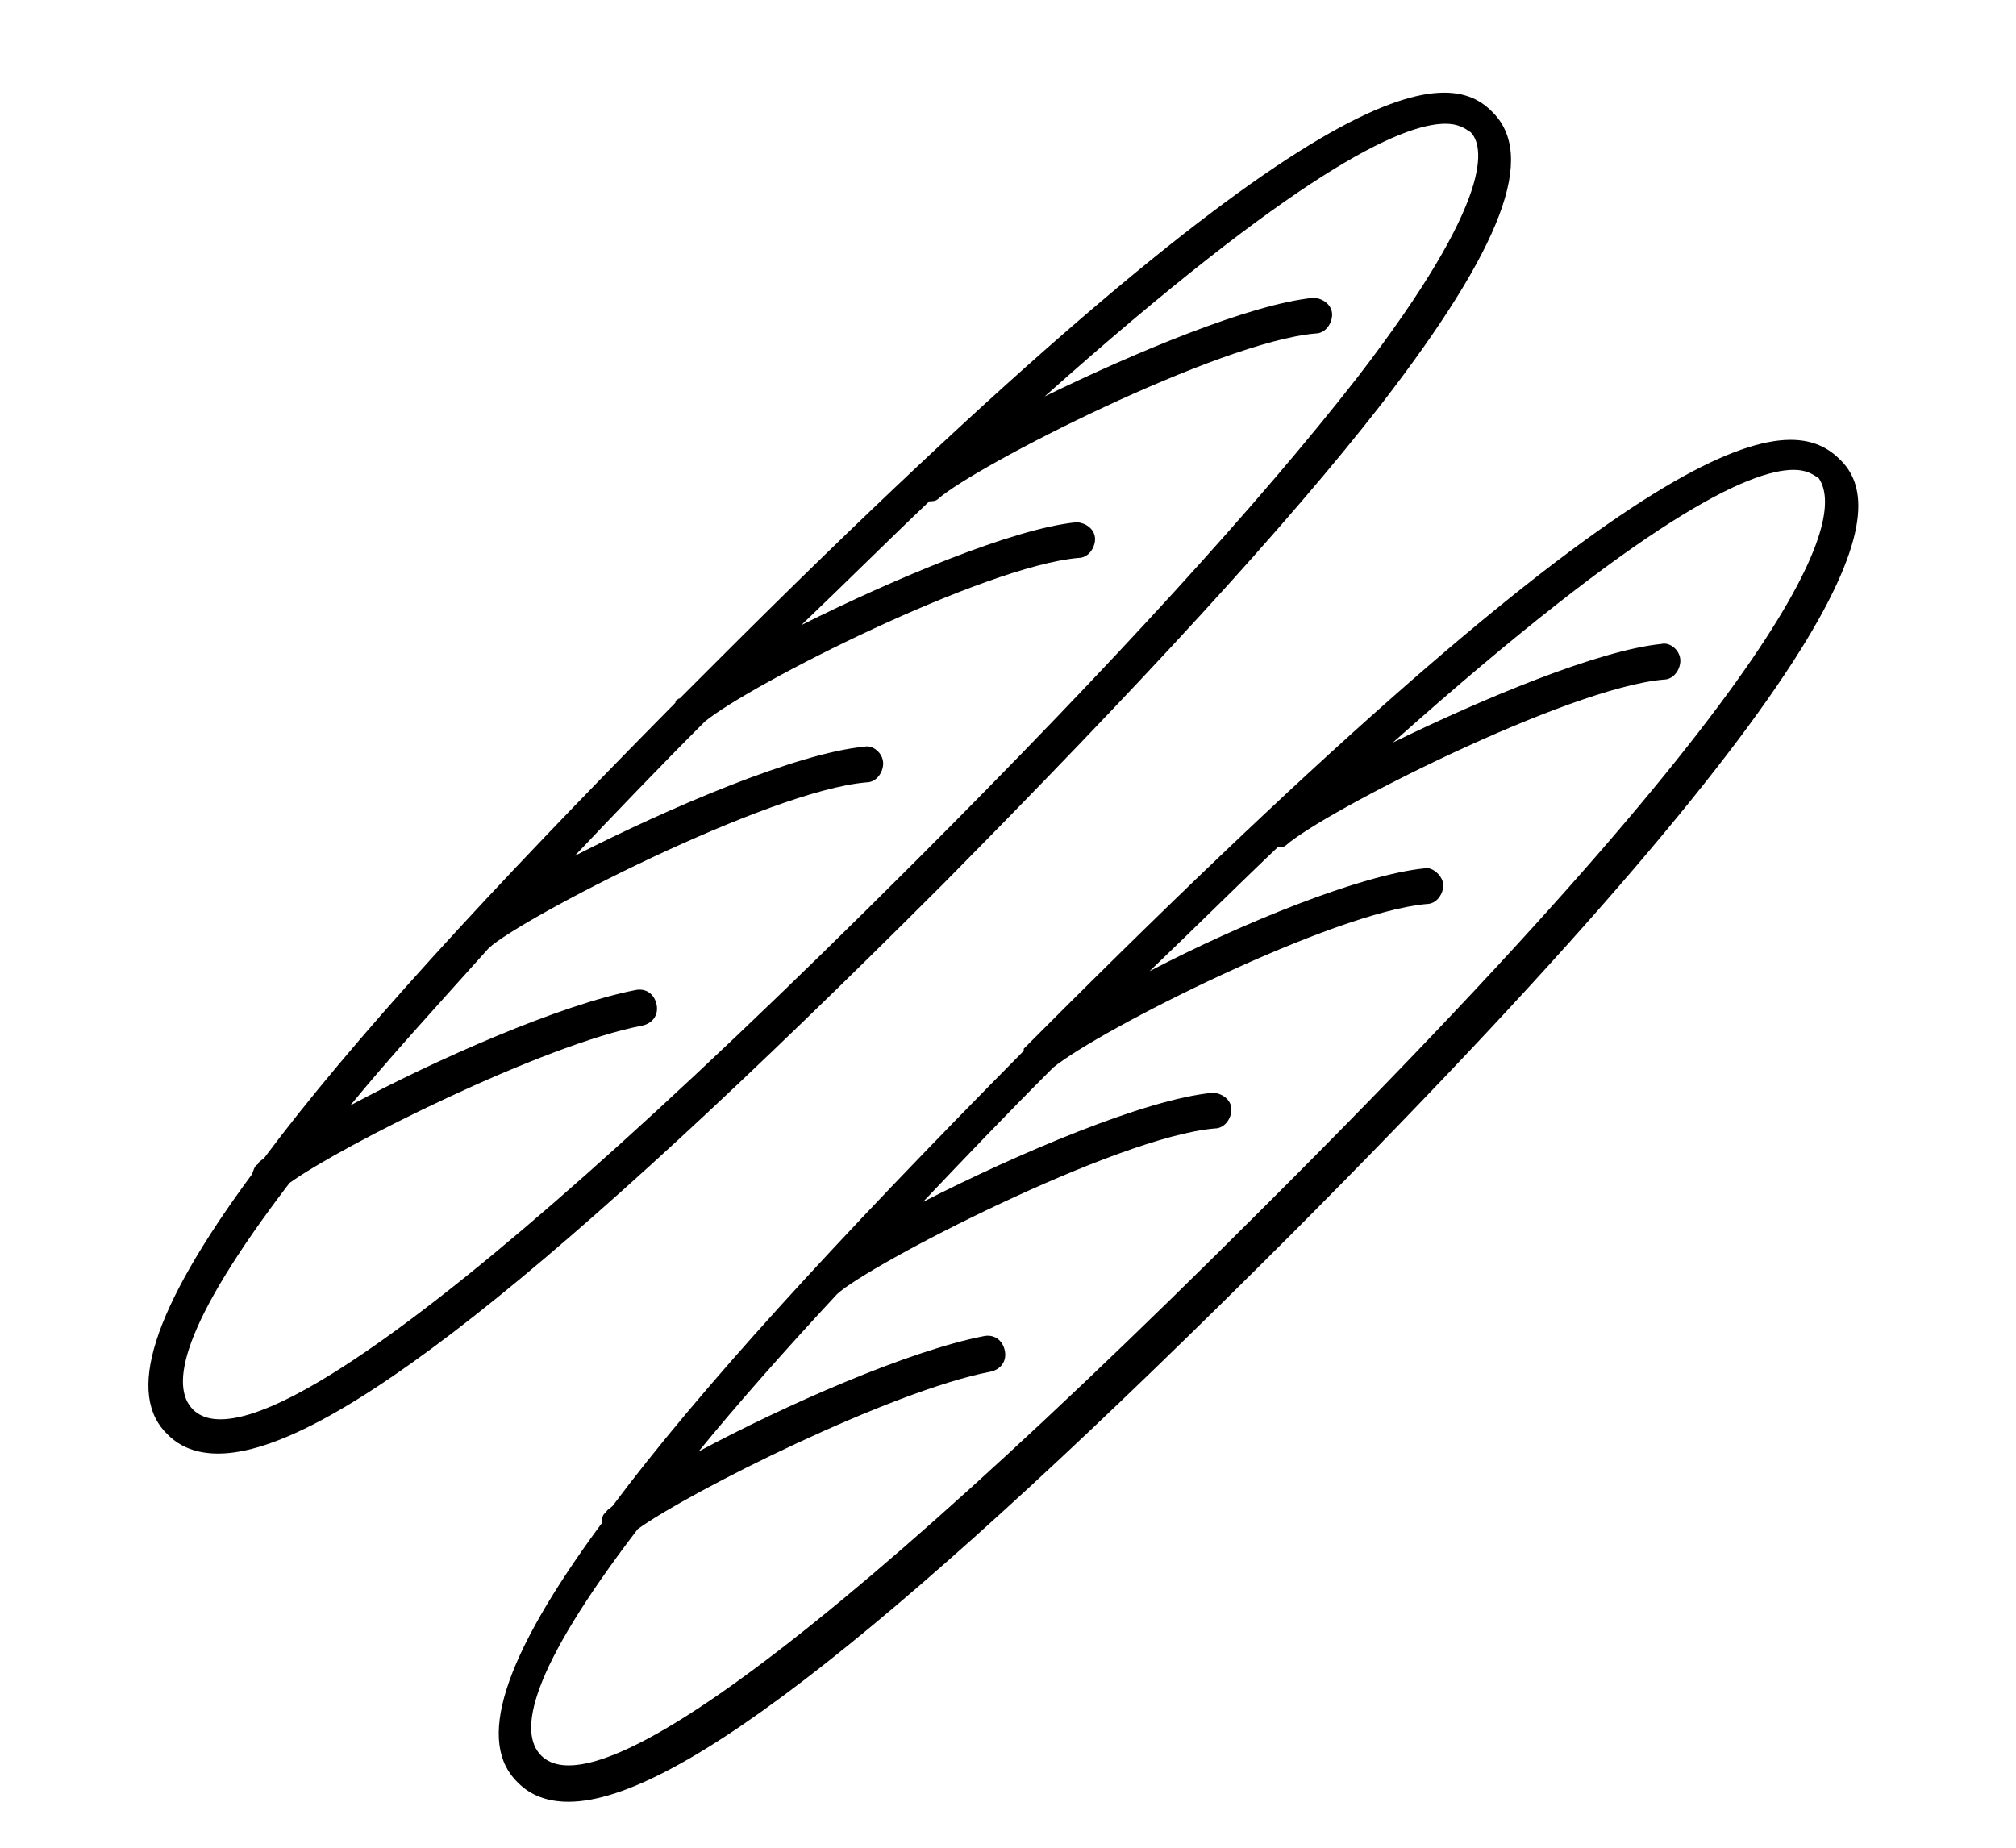
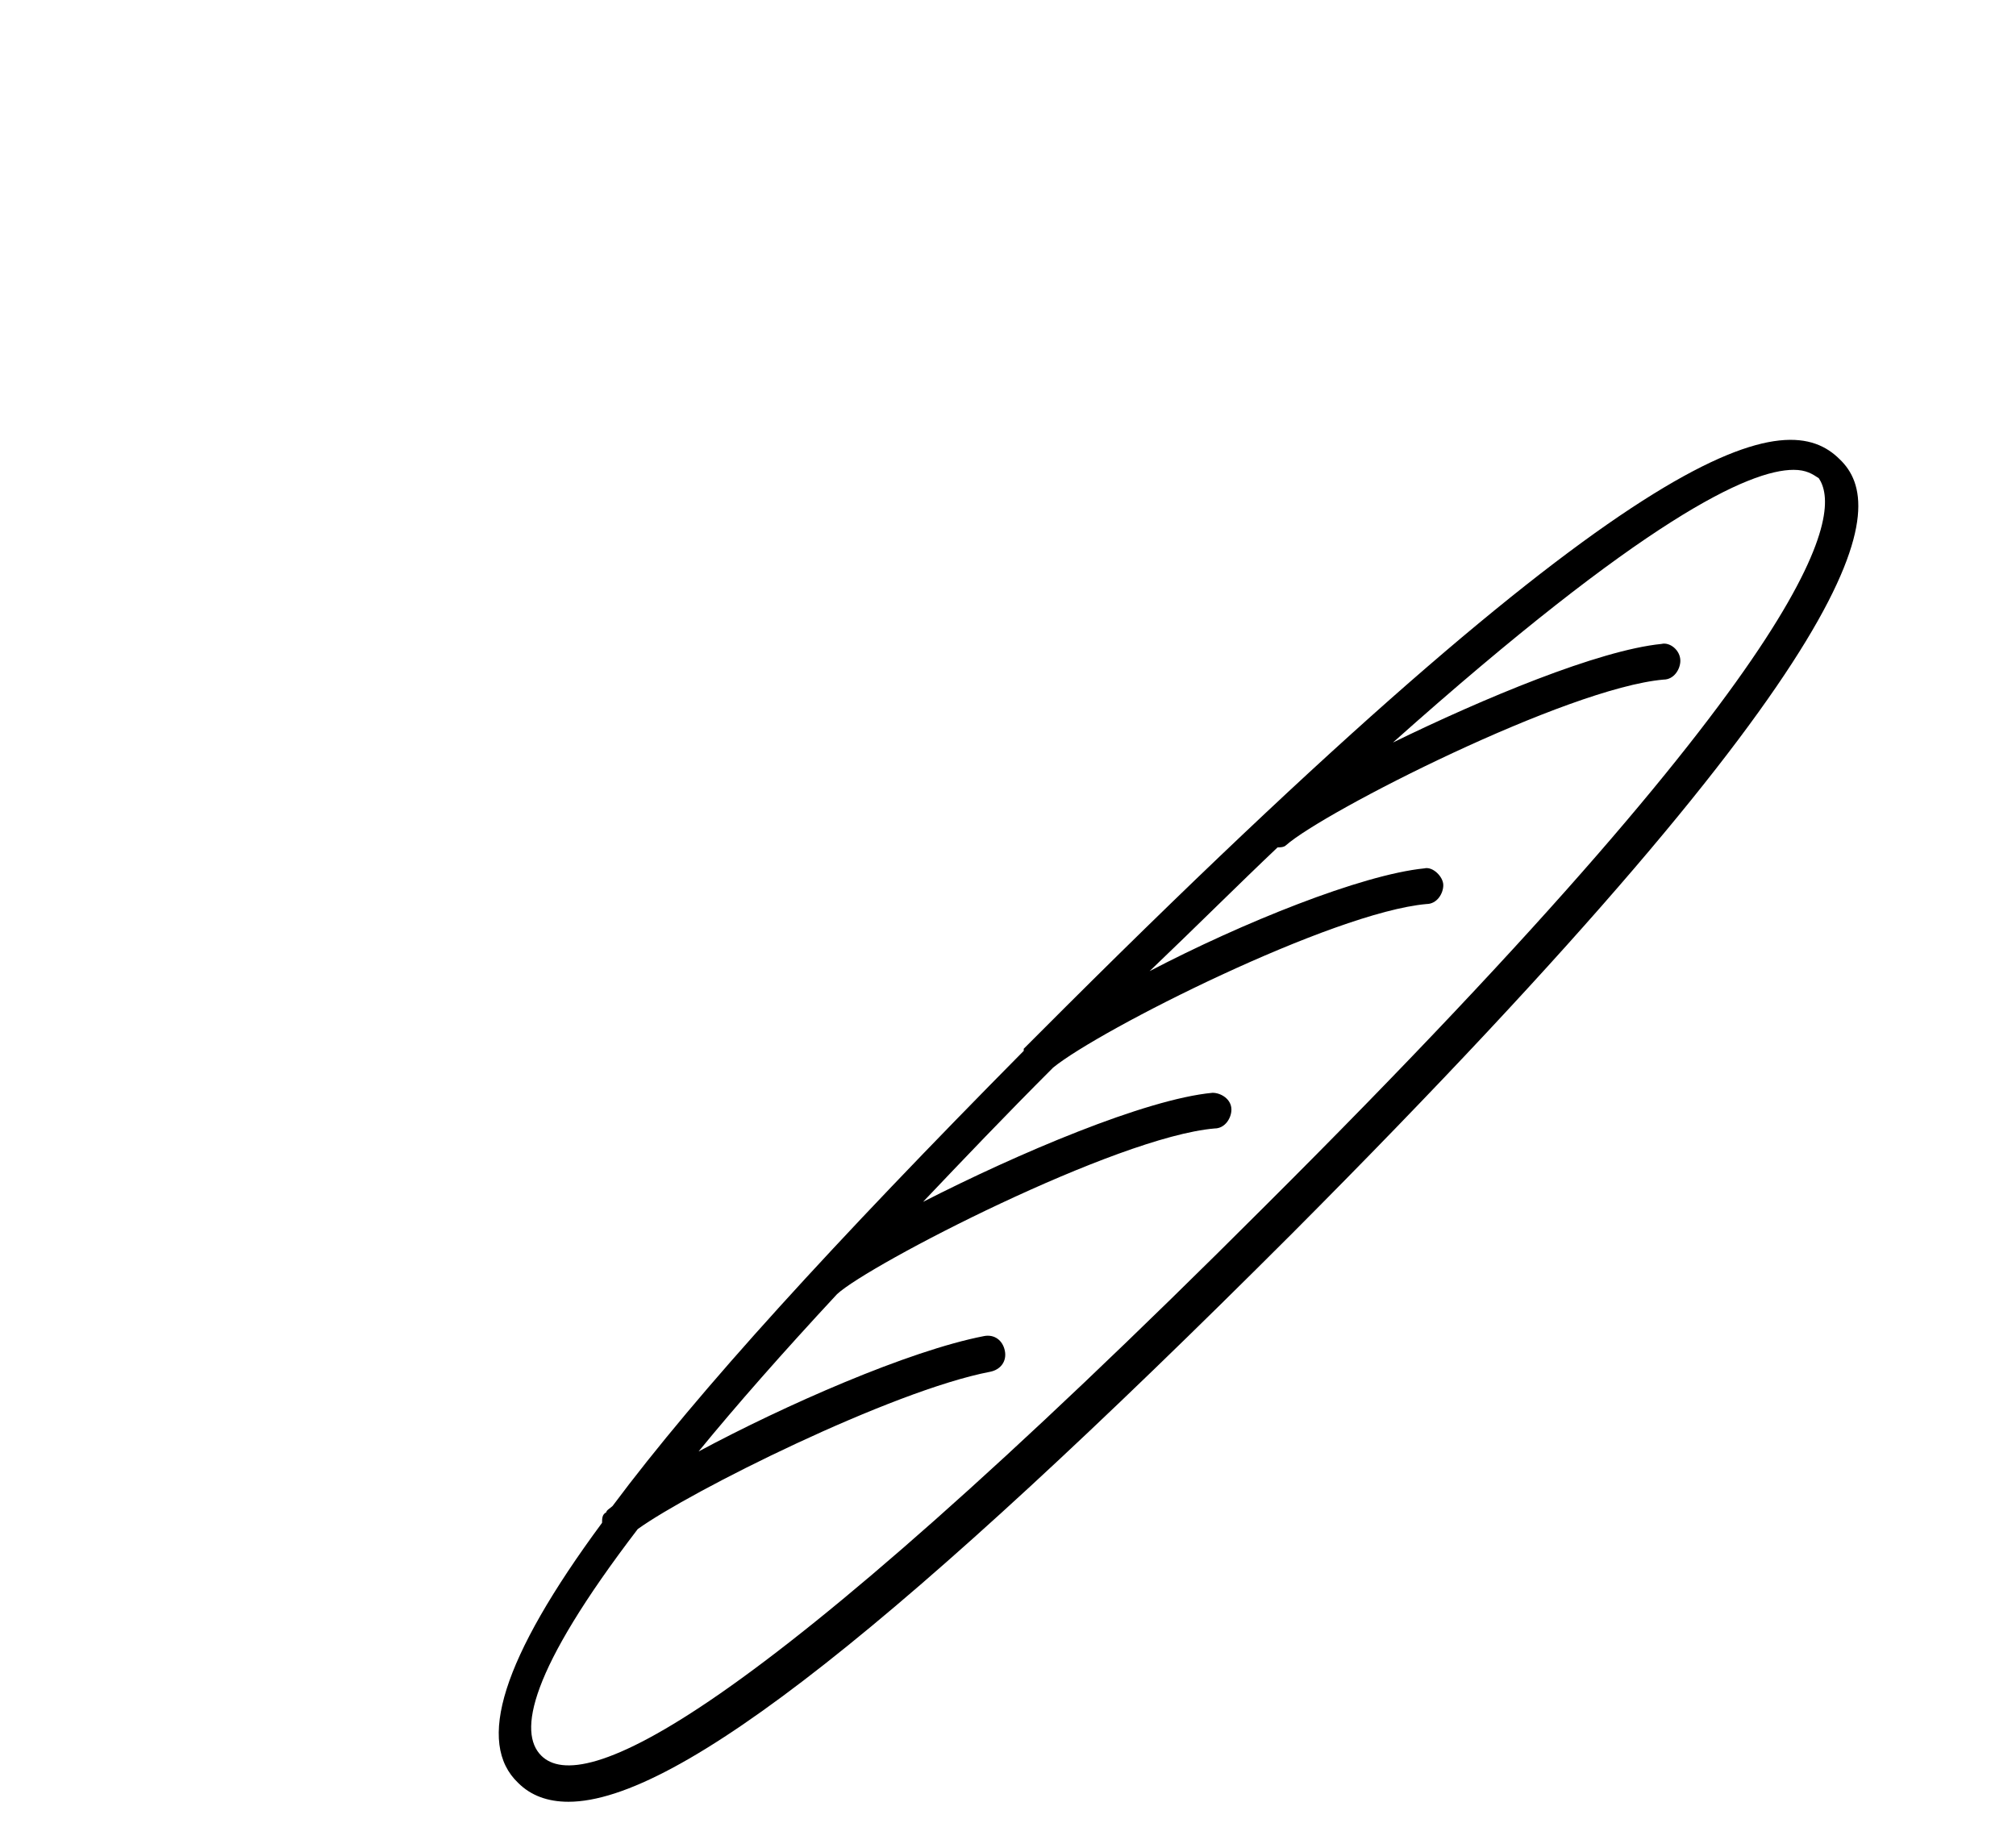
<svg xmlns="http://www.w3.org/2000/svg" version="1.1" id="Layer_1" x="0px" y="0px" viewBox="0 0 96.1 88.1" style="enable-background:new 0 0 96.1 88.1;" xml:space="preserve">
  <g>
    <path d="M50.8,48c-0.6,0.6-1.2,1.2-1.8,1.8c-0.1,0.1-0.1,0.1-0.2,0.2c0,0,0,0.1,0,0.1c-9,9.1-15.5,16.2-19.6,21.7   c-0.1,0.1-0.3,0.2-0.3,0.3c-0.2,0.1-0.2,0.3-0.2,0.5c-4.8,6.5-6,10.5-4,12.4c0.6,0.6,1.4,0.9,2.4,0.9c5.2,0,15.9-8.5,34.5-27.1   C89.8,30.5,90,24.1,87.7,21.9C85.2,19.4,78.8,20.1,50.8,48z M60.3,57.5C35.2,82.6,27.7,85.6,25.8,83.7c-1.1-1.1-0.6-4,4.6-10.8   c2.5-1.8,12.1-6.6,16.8-7.5c0.5-0.1,0.8-0.5,0.7-1c-0.1-0.5-0.5-0.8-1-0.7c-3.6,0.7-9.5,3.3-13.6,5.5c1.8-2.2,4-4.7,6.6-7.5   c0,0,0,0,0,0c1.5-1.4,13.3-7.5,18-7.9c0.5,0,0.8-0.5,0.8-0.9c0-0.5-0.5-0.8-0.9-0.8c-3.2,0.3-9.3,2.9-13.8,5.2   c1.9-2,3.9-4.1,6.2-6.4c2.2-1.8,13.3-7.4,17.8-7.8c0.5,0,0.8-0.5,0.8-0.9s-0.5-0.9-0.9-0.8c-3,0.3-8.7,2.6-13.1,4.9   c2.2-2.1,4.2-4.1,6.1-5.9c0.1,0,0.3,0,0.4-0.1c1.8-1.6,13.4-7.5,18-7.9c0.5,0,0.8-0.5,0.8-0.9c0-0.5-0.5-0.9-0.9-0.8   c-3,0.3-8.5,2.6-12.8,4.7c12-10.7,17-13,19.1-13c0.6,0,0.9,0.2,1.2,0.4C87.7,24.3,87.7,30.2,60.3,57.5z" />
-     <path d="M65.9,19.2c5.7-7.4,7.4-11.8,5.2-13.9C68.8,3,62.5,3.2,34.2,31.5c-0.6,0.6-1.2,1.2-1.8,1.8c-0.1,0-0.1,0.1-0.2,0.1   c0,0,0,0.1,0,0.1c-9,9.1-15.5,16.2-19.6,21.7c-0.1,0.1-0.3,0.2-0.3,0.3c-0.2,0.1-0.2,0.3-0.3,0.5c-4.8,6.5-6,10.5-4,12.4   c0.6,0.6,1.4,0.9,2.4,0.9c5.2,0,15.9-8.5,34.5-27.1C54.3,32.7,61.4,25,65.9,19.2z M9.2,67.2c-1.1-1.1-0.6-4,4.6-10.8   c2.5-1.8,12.1-6.6,16.8-7.5c0.5-0.1,0.8-0.5,0.7-1c-0.1-0.5-0.5-0.8-1-0.7c-3.6,0.7-9.5,3.3-13.6,5.5c1.8-2.2,4-4.6,6.6-7.5   c0,0,0,0,0,0c1.5-1.4,13.3-7.5,18-7.9c0.5,0,0.8-0.5,0.8-0.9c0-0.5-0.5-0.9-0.9-0.8c-3.2,0.3-9.3,2.9-13.8,5.2   c1.9-2,3.9-4.1,6.2-6.4c2.2-1.8,13.3-7.4,17.8-7.8c0.5,0,0.8-0.5,0.8-0.9c0-0.5-0.5-0.8-0.9-0.8c-3,0.3-8.7,2.7-13.1,4.9   c2.2-2.1,4.2-4.1,6.1-5.9c0.1,0,0.3,0,0.4-0.1c1.8-1.6,13.4-7.5,18-7.9c0.5,0,0.8-0.5,0.8-0.9c0-0.5-0.5-0.8-0.9-0.8   c-3,0.3-8.5,2.6-12.8,4.7c12-10.7,17-13,19.1-13c0.6,0,0.9,0.2,1.2,0.4c0.6,0.6,1.3,3-5.4,11.7C60.1,23.9,53.1,31.6,43.7,41   C18.6,66.1,11.1,69.1,9.2,67.2z" />
  </g>
</svg>